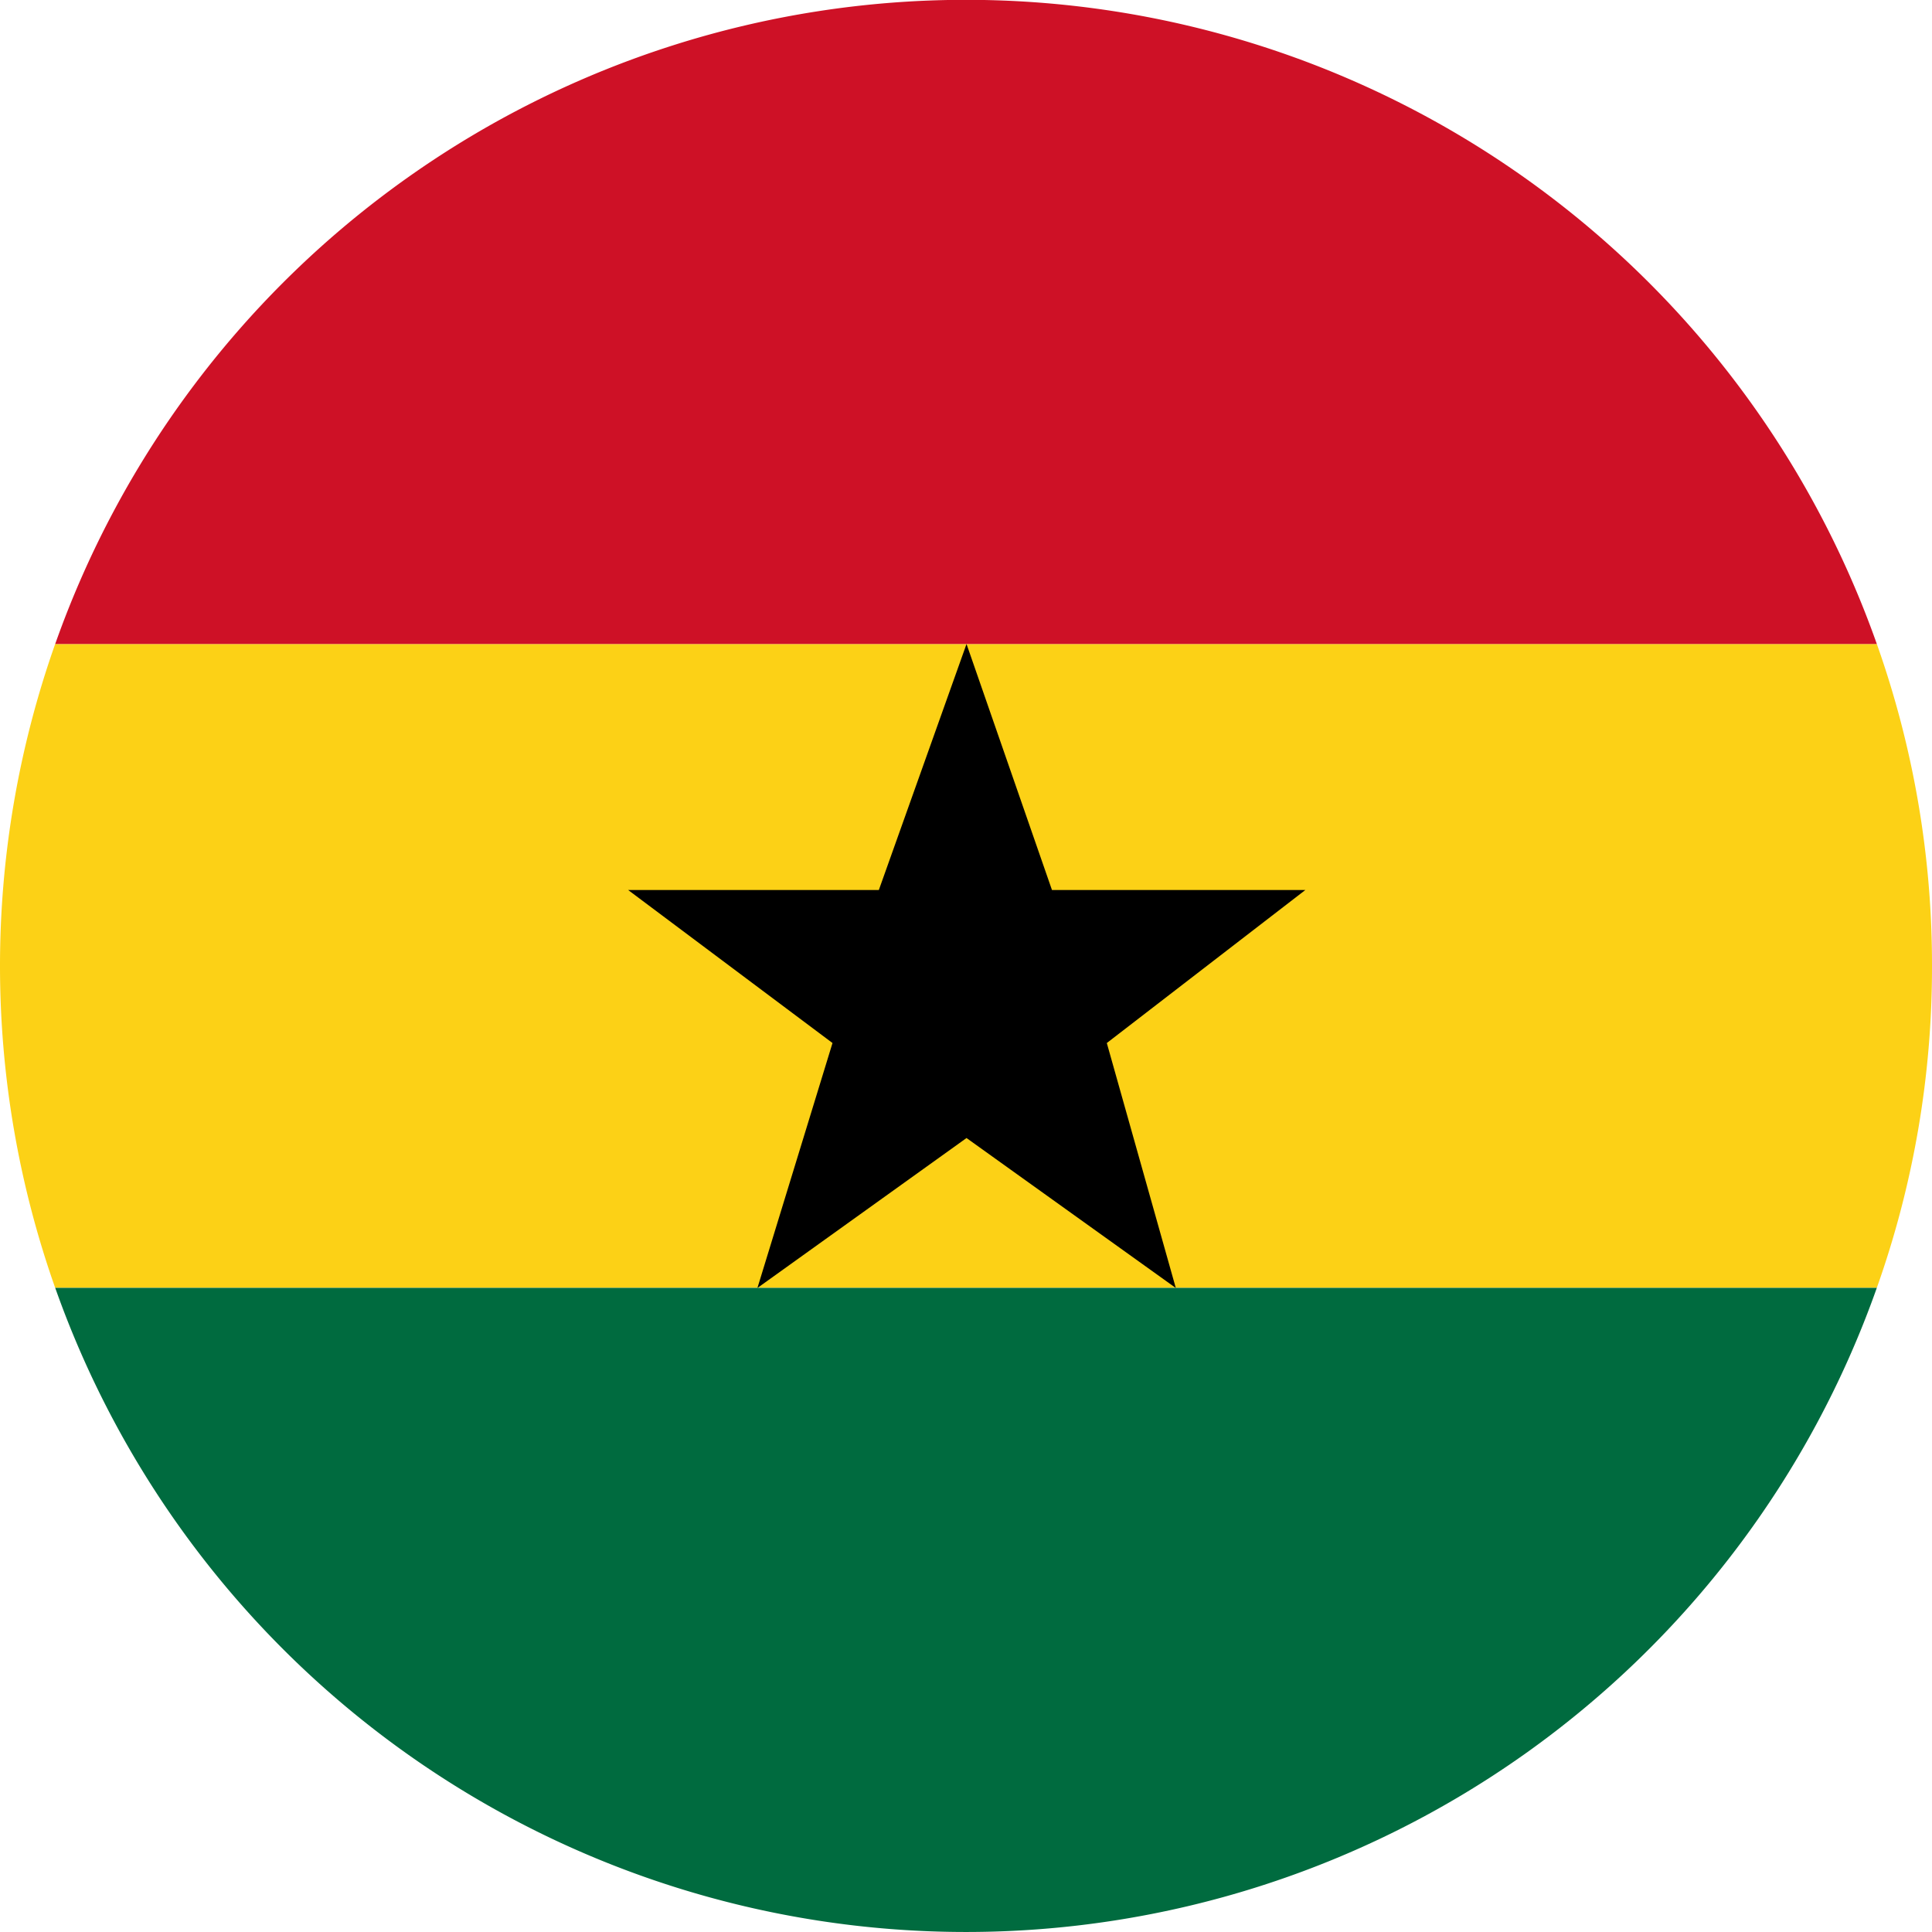
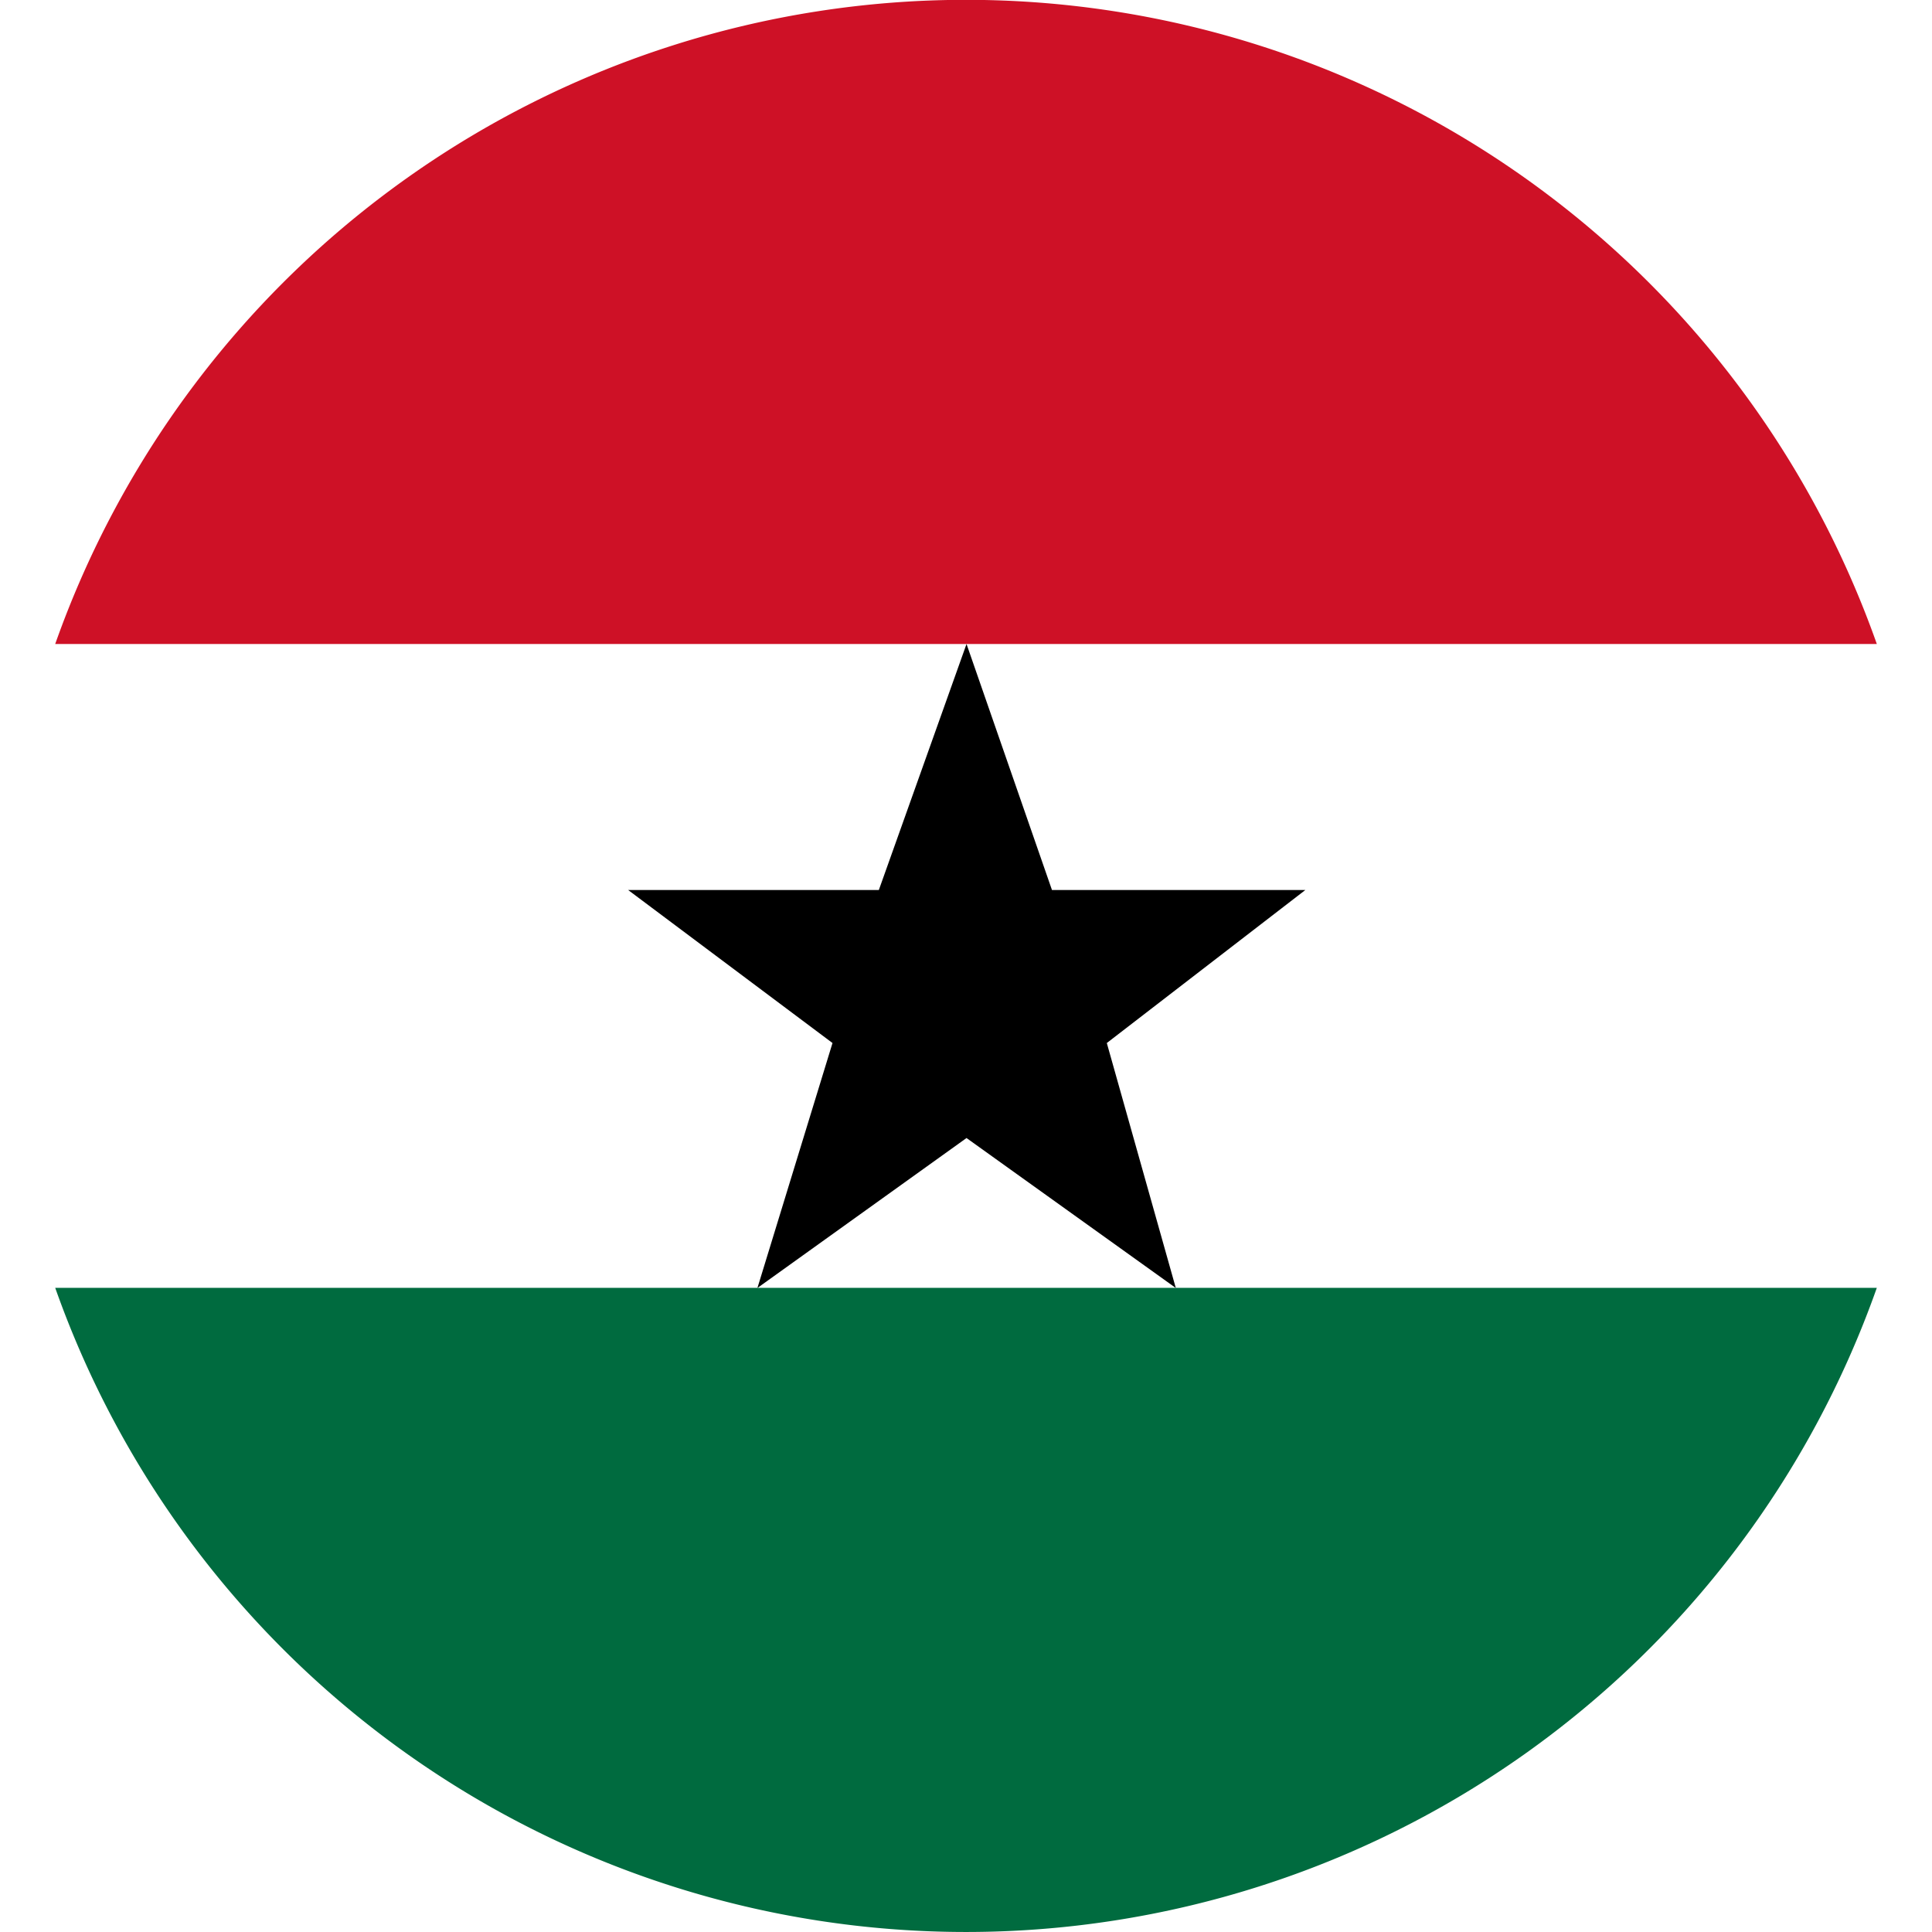
<svg xmlns="http://www.w3.org/2000/svg" width="52" height="52" viewBox="0 0 52 52">
  <defs>
    <clipPath id="a">
      <rect width="52" height="52" fill="none" />
    </clipPath>
  </defs>
  <g clip-path="url(#a)">
-     <path d="M52,26a25.769,25.769,0,0,1-1.485,8.662H1.485a26.02,26.02,0,0,1,0-17.329h49.03A25.82,25.82,0,0,1,52,26" fill="#fcd116" />
    <path d="M50.515,17.333H1.486a26,26,0,0,1,49.029,0" fill="#ce1126" />
    <path d="M50.515,34.662a26,26,0,0,1-49.029,0Z" fill="#006b3f" />
    <path d="M26.014,17.333l2.3,6.622h6.819L29.79,28.073l1.857,6.593L26.014,30.63l-5.628,4.036,2.021-6.593-5.5-4.118h6.747Z" />
  </g>
</svg>